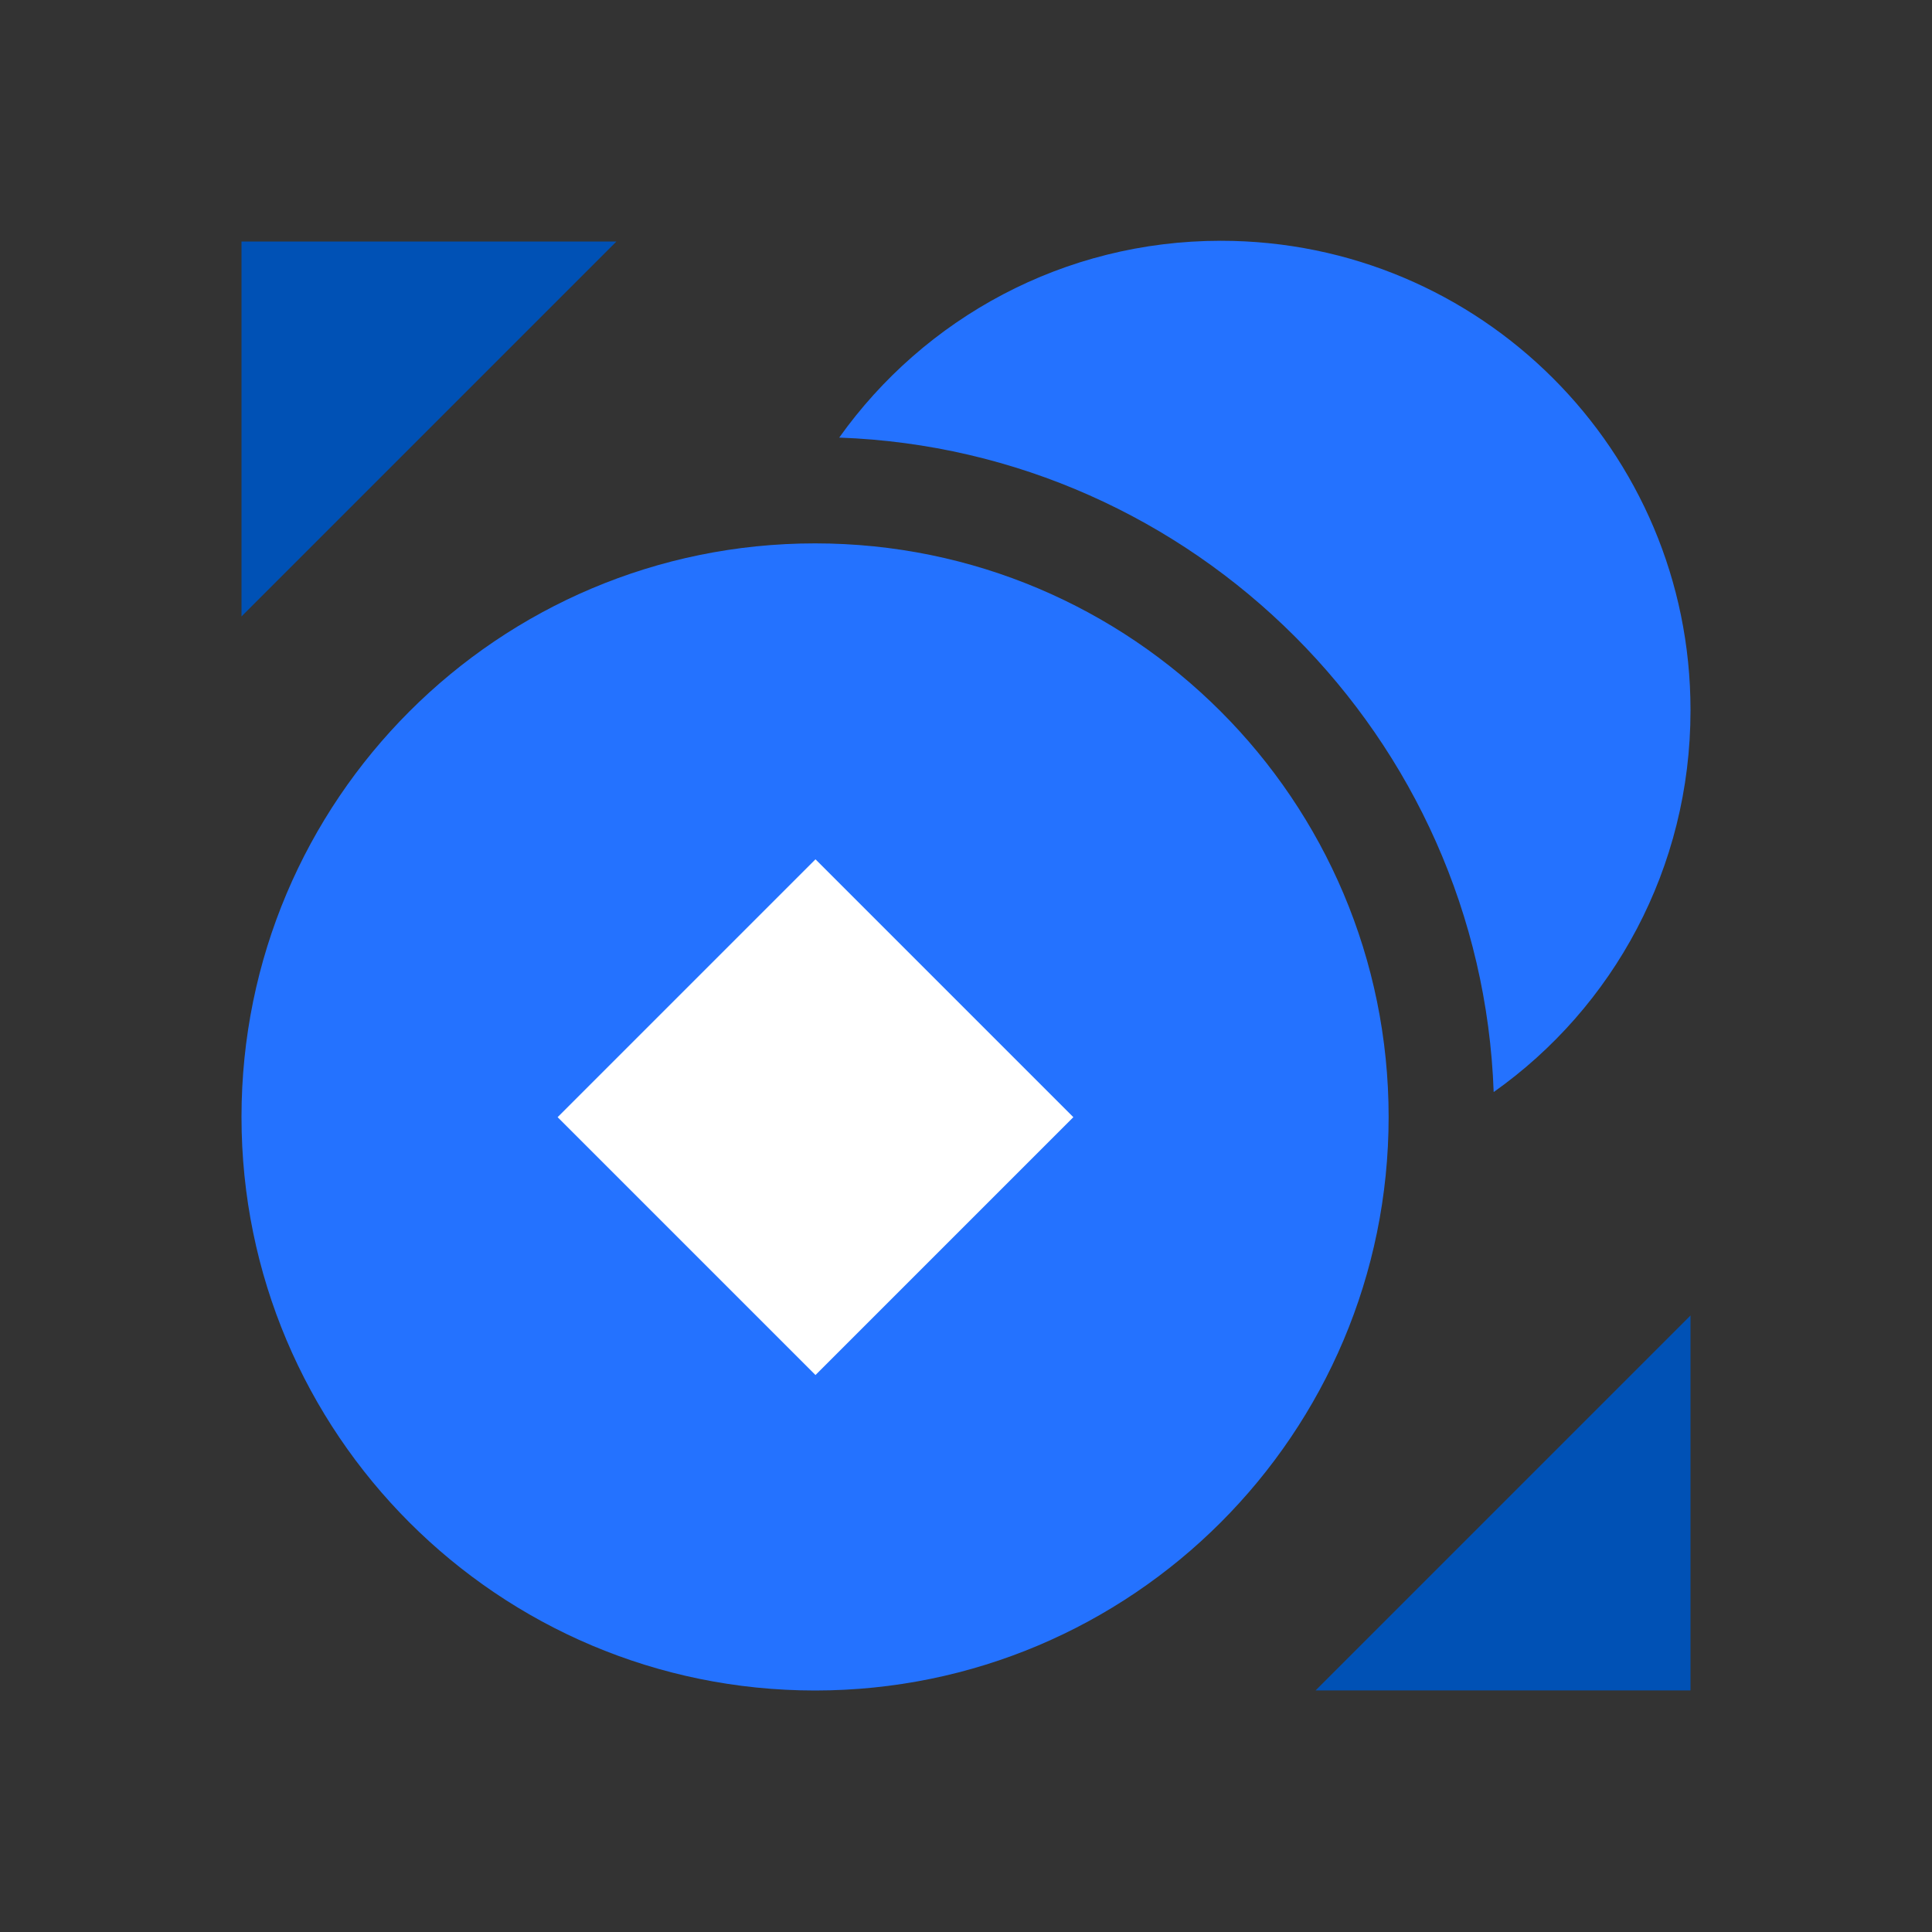
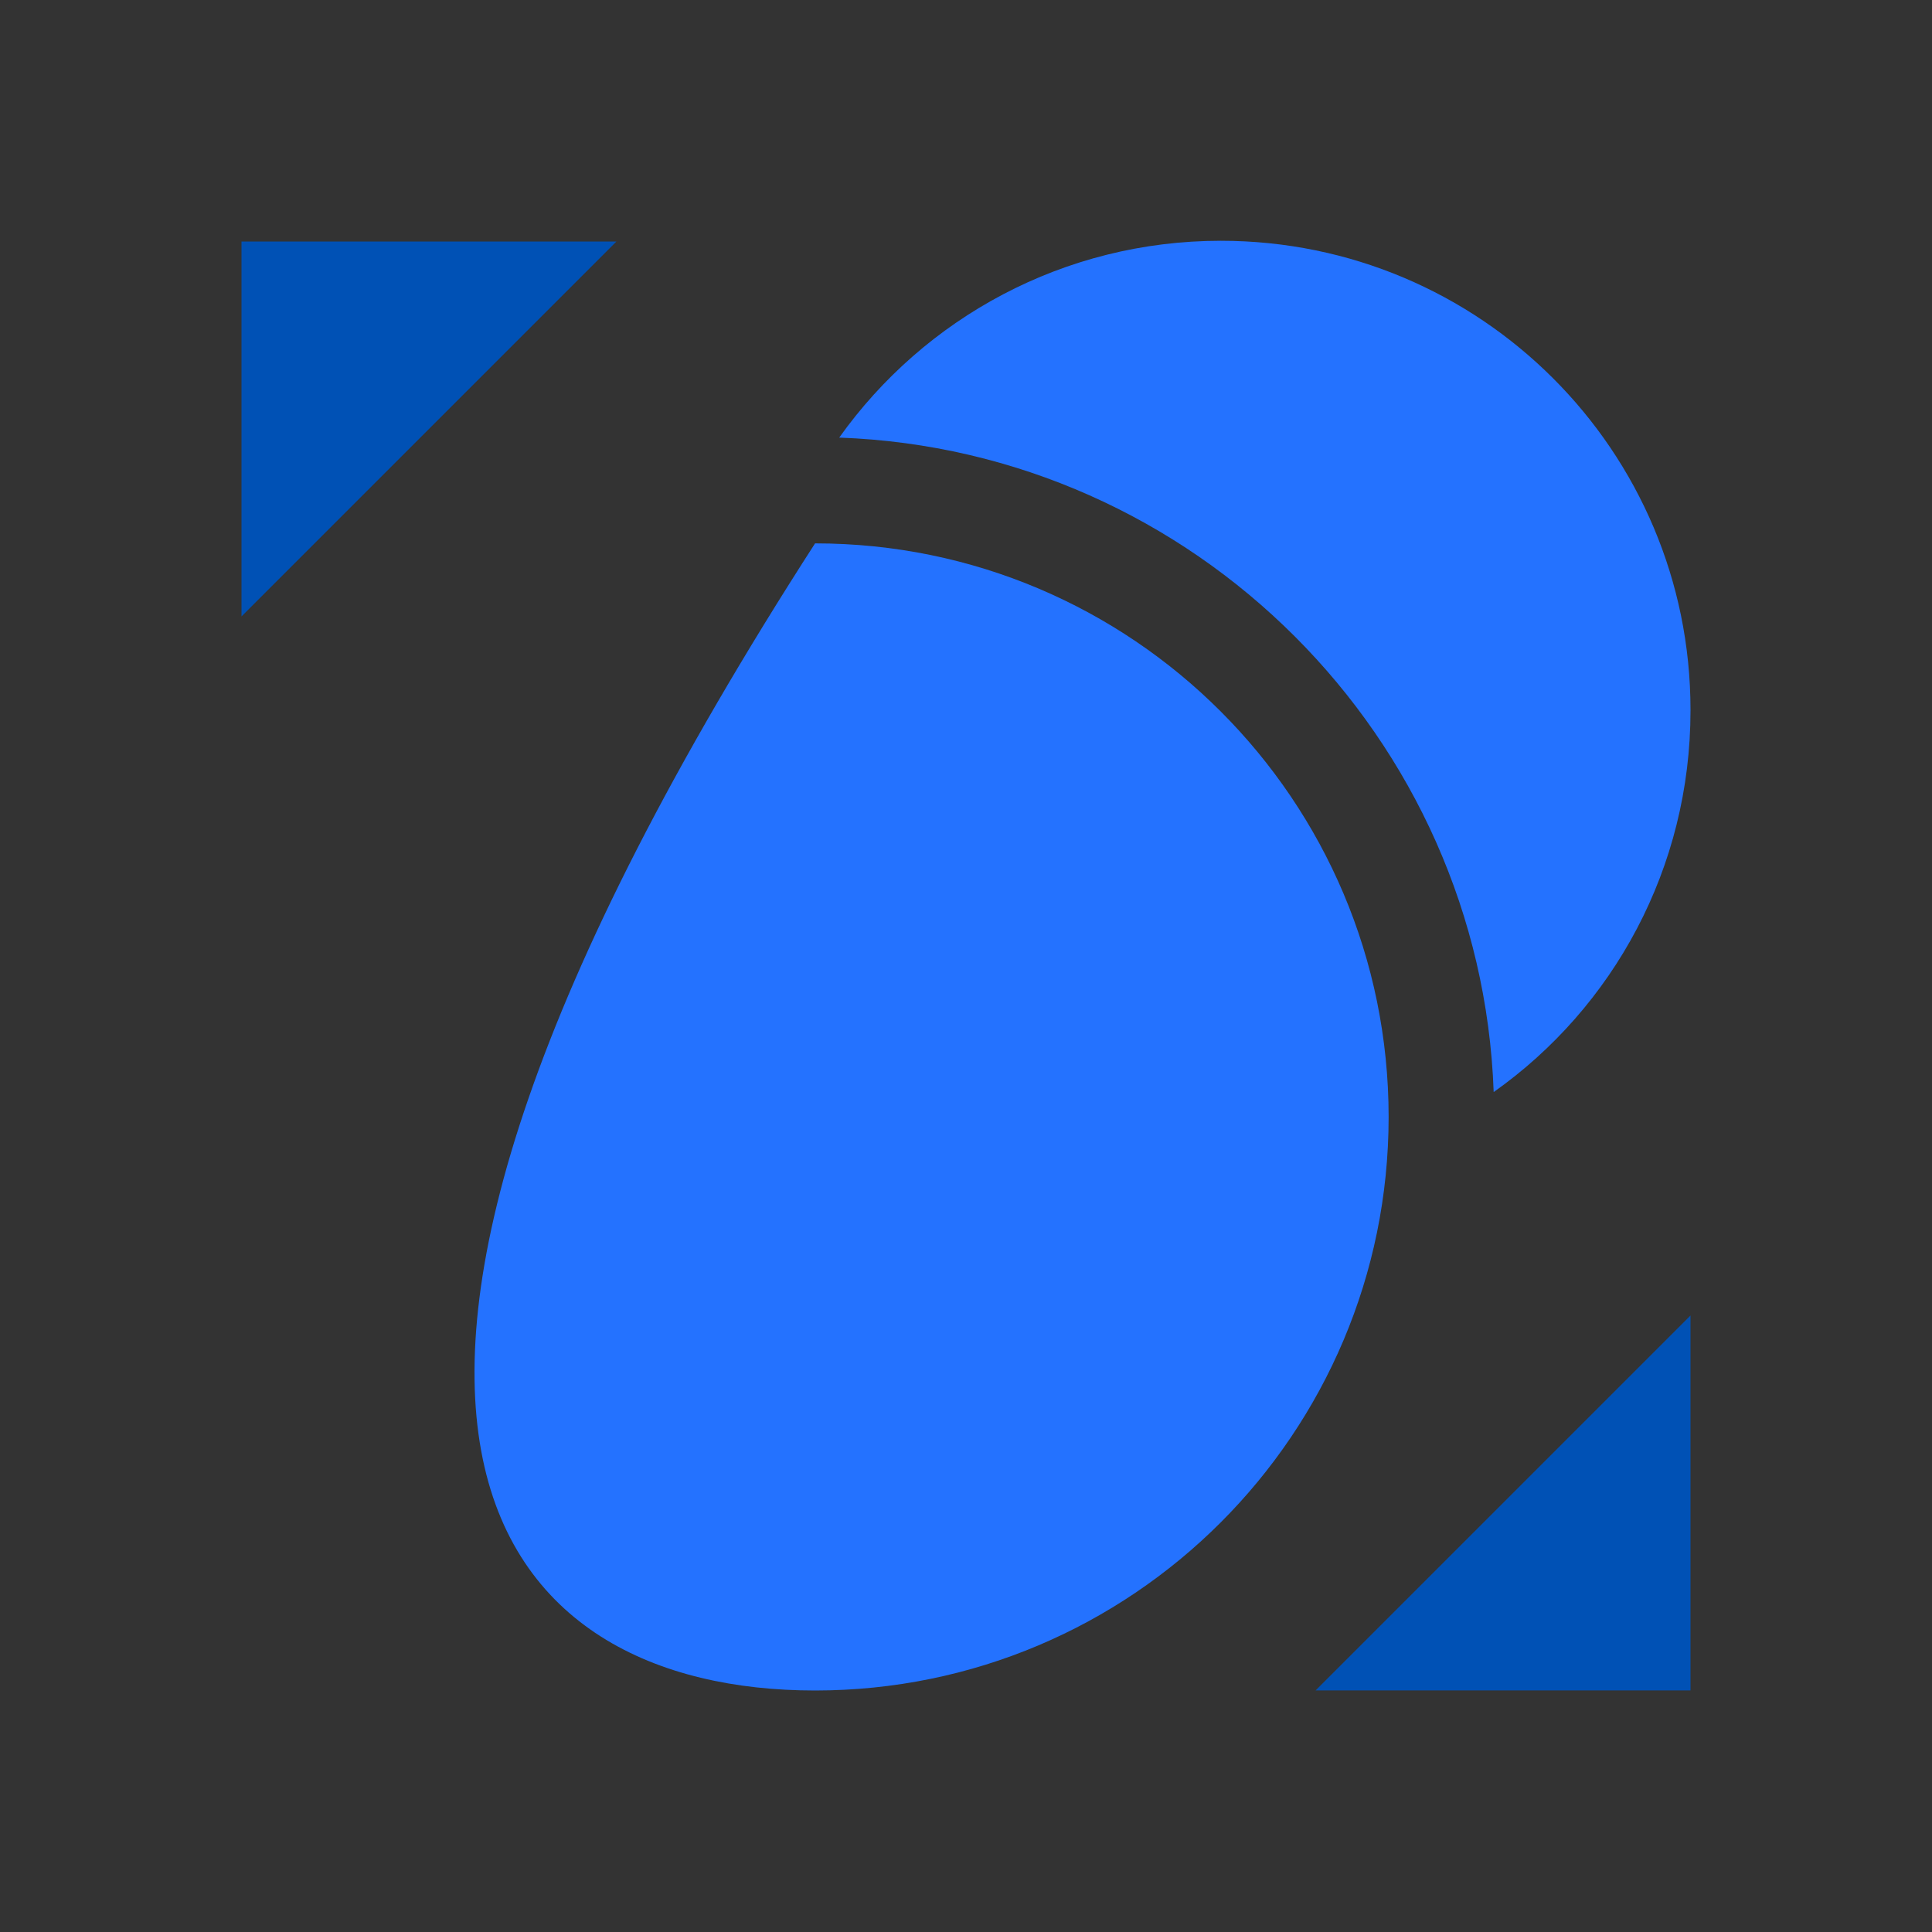
<svg xmlns="http://www.w3.org/2000/svg" width="32" height="32" viewBox="0 0 32 32" fill="none">
  <rect x="0" y="0" width="32" height="32" fill="#333333" stroke="none" />
  <g id="Icon / Fill / Spot-trade">
    <path id="Vector" d="M28 11.768C28 14.378 26.72 16.688 24.74 18.088C24.53 12.208 19.78 7.458 13.9 7.248C15.31 5.268 17.62 3.988 20.22 3.988C24.52 3.988 28 7.468 28 11.758V11.768Z" fill="#2472FF" />
-     <path id="Vector_2" d="M13.5 28C18.747 28 23 23.747 23 18.5C23 13.253 18.747 9 13.5 9C8.253 9 4 13.253 4 18.5C4 23.747 8.253 28 13.5 28Z" fill="#2472FF" />
-     <path id="Vector_3" d="M13.507 14.233L9.236 18.504L13.507 22.775L17.778 18.504L13.507 14.233Z" fill="white" />
+     <path id="Vector_2" d="M13.5 28C18.747 28 23 23.747 23 18.5C23 13.253 18.747 9 13.5 9C4 23.747 8.253 28 13.5 28Z" fill="#2472FF" />
    <path id="Vector_4" d="M28 21.789V27.999H21.79L28 21.789Z" fill="#0051B5" />
    <path id="Vector_5" d="M4 10.21V4H10.21L4 10.21Z" fill="#0051B5" />
  </g>
</svg>